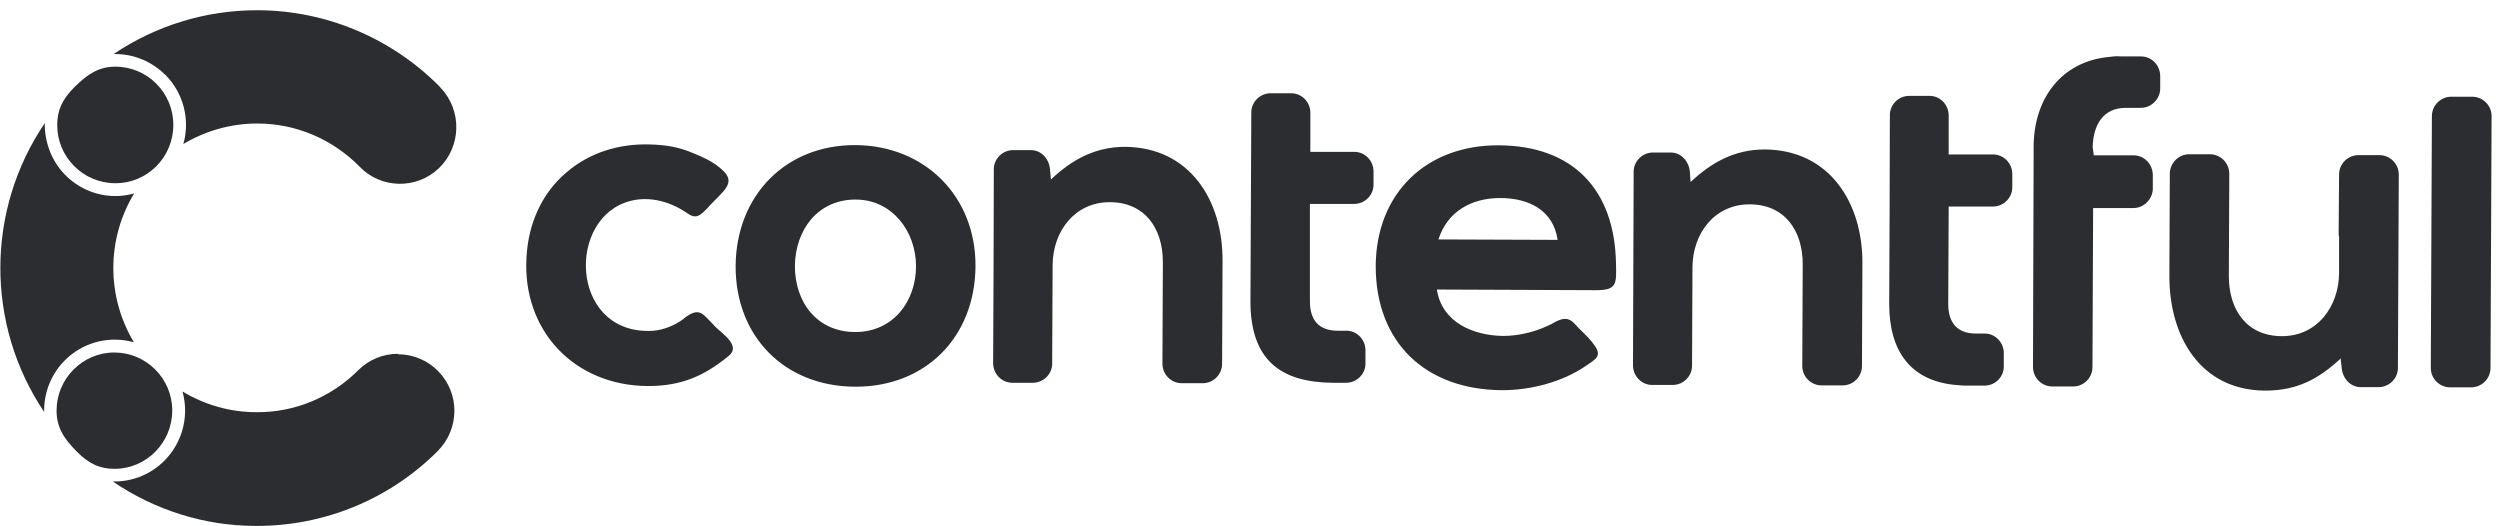
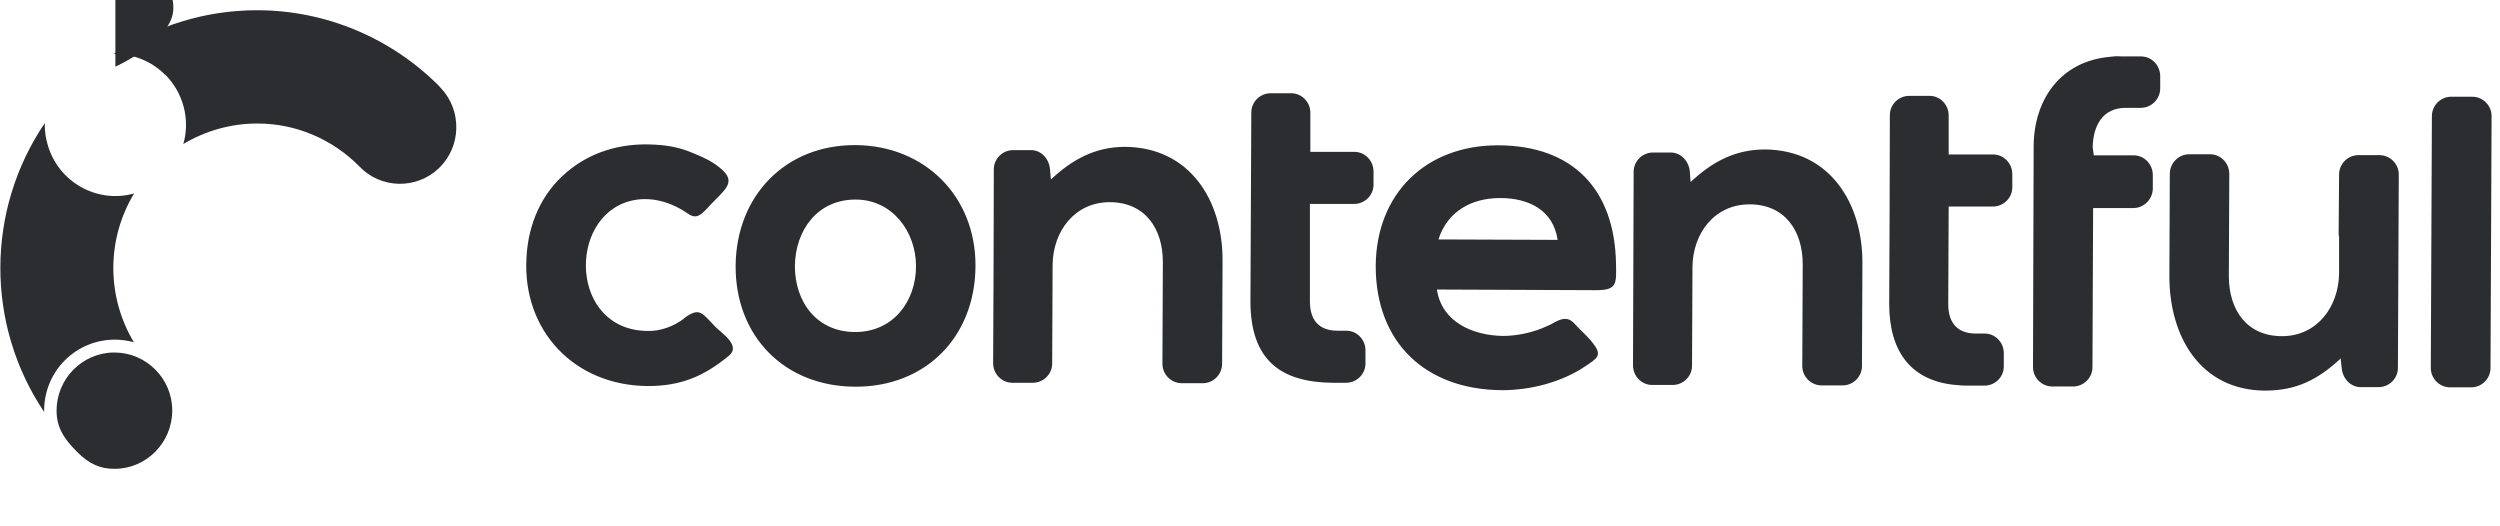
<svg xmlns="http://www.w3.org/2000/svg" id="Layer_1" width="40.47mm" height="8.51mm" viewBox="0 0 114.72 24.13">
  <defs>
    <style>.cls-1{fill:none;}.cls-2{fill-rule:evenodd;}.cls-2,.cls-3{fill:#2b2d31;}.cls-4{clip-path:url(#clippath-1);}.cls-5{clip-path:url(#clippath);}</style>
    <clipPath id="clippath">
      <rect class="cls-1" x="4.8" width="17.33" height="8.72" />
    </clipPath>
    <clipPath id="clippath-1">
      <rect class="cls-1" x="23.47" y="2.06" width="91.25" height="16" />
    </clipPath>
  </defs>
  <g class="cls-5">
    <path class="cls-3" d="M7.57,3.43c.83.83,1.15,2.05.83,3.18,1.02-.61,2.19-.94,3.38-.94h.03c1.75,0,3.42.71,4.66,1.96.98,1.04,2.63,1.08,3.66.09s1.07-2.64.09-3.68c-.03-.03-.05-.05-.07-.08C17.94,1.74,14.95.48,11.82.47h-.05c-2.34,0-4.62.7-6.57,2.01h.07c.86,0,1.68.34,2.29.95h0Z" />
  </g>
-   <path class="cls-3" d="M18.25,16.24c-.69,0-1.34.27-1.83.76-1.23,1.23-2.9,1.93-4.64,1.92h-.03c-1.19,0-2.36-.33-3.39-.95.08.28.12.58.12.87,0,1.8-1.45,3.26-3.24,3.26h-.08c1.94,1.32,4.22,2.04,6.57,2.04h.05c3.11,0,6.09-1.23,8.29-3.43,1.02-1.02,1.03-2.66.02-3.68-.48-.49-1.15-.77-1.84-.77h0Z" />
  <path class="cls-3" d="M2.96,16.54c.61-.61,1.43-.95,2.29-.95.3,0,.59.04.88.12-1.26-2.1-1.26-4.73.01-6.83-1.72.48-3.51-.54-3.98-2.28-.08-.28-.12-.57-.12-.86v-.09c-2.71,4-2.72,9.25-.03,13.26v-.07c0-.86.34-1.69.95-2.3Z" />
-   <path class="cls-3" d="M5.28,3.06c-.73,0-1.25.31-1.88.94-.6.59-.79,1.12-.79,1.74,0,1.47,1.19,2.67,2.67,2.67s2.66-1.2,2.66-2.68c0-1.47-1.19-2.67-2.66-2.67Z" />
+   <path class="cls-3" d="M5.28,3.06s2.66-1.2,2.66-2.68c0-1.47-1.19-2.67-2.66-2.67Z" />
  <path class="cls-3" d="M2.58,18.84c0,.74.3,1.26.93,1.89.59.6,1.11.79,1.73.79,1.46,0,2.65-1.2,2.65-2.68,0-1.47-1.2-2.66-2.66-2.66-1.46,0-2.65,1.2-2.65,2.67h0Z" />
  <g class="cls-4">
    <path class="cls-2" d="M31.37,14.62c.74-.56.84-.24,1.46.39.31.31,1.17.86.61,1.32-1.17.96-2.22,1.39-3.72,1.39-3.38-.02-5.77-2.55-5.57-5.91.08-1.51.68-2.93,1.85-3.91,1.07-.91,2.41-1.31,3.81-1.27.71.02,1.33.11,1.99.4.43.17.84.36,1.2.65.74.58.4.91-.18,1.49-.14.14-.27.27-.38.4-.3.3-.49.51-.89.23-.76-.53-1.71-.81-2.62-.58-2.92.74-2.79,5.96.79,5.97.56.02,1.19-.21,1.65-.56h0ZM112.45,17.78c-.49,0-.89-.4-.89-.89l.05-11.56c0-.49.4-.89.89-.89h.96c.49,0,.89.4.89.89l-.05,11.56c0,.49-.4.89-.89.89h-.95ZM107.44,16.44c-1.04.97-2.03,1.49-3.49,1.49-2.97-.02-4.39-2.48-4.39-5.25l.02-4.7c0-.49.4-.9.89-.9h.95c.49,0,.89.4.89.9l-.02,4.7c0,1.54.82,2.75,2.44,2.75s2.6-1.36,2.62-2.88v-1.67c-.02-.07-.02-.13-.02-.2l.02-2.67c0-.49.4-.89.89-.89h.96c.49,0,.89.4.89.89l-.04,8.88c0,.48-.4.88-.89.88h-.81c-.49,0-.84-.41-.88-.88l-.05-.45ZM96.07,7.13h1.85c.49,0,.88.41.88.91v.61c0,.48-.4.9-.89.9h-1.85l-.03,7.3c0,.49-.4.89-.89.89h-.95c-.49,0-.89-.4-.89-.89l.03-10.1c0-2.2,1.25-3.94,3.49-4.14.07,0,.11-.02.18-.02.14-.02.27,0,.4,0h.86c.49,0,.88.41.88.91v.56c0,.48-.4.89-.89.89h-.69c-1.06,0-1.5.81-1.52,1.81l.05.36h0ZM89.44,7.09h2.03c.48,0,.88.4.88.9v.61c0,.48-.4.88-.89.88h-2.03l-.02,4.47c0,.86.41,1.36,1.27,1.36h.41c.47,0,.87.4.87.9v.61c0,.48-.39.88-.89.88h-.77c-.15,0-.28,0-.43-.02-2.19-.15-3.17-1.57-3.17-3.72.02-2.9.02-5.78.03-8.68,0-.48.4-.88.89-.88h.94c.47,0,.87.4.87.9v1.8h0ZM60.12,6.97h2.03c.48,0,.88.4.88.9v.61c0,.48-.4.88-.89.88h-2.03v4.47c0,.86.41,1.35,1.27,1.35h.41c.47,0,.87.4.87.9v.61c0,.48-.4.88-.89.88h-.61c-2.39-.02-3.78-1.04-3.78-3.74.02-2.9.02-5.78.04-8.67,0-.48.4-.88.89-.88h.94c.48,0,.88.4.88.89v1.81h0ZM48.23,8.23c.97-.91,2.03-1.49,3.39-1.49,2.97.02,4.5,2.45,4.48,5.25l-.02,4.7c0,.5-.4.9-.89.9h-.96c-.49,0-.89-.4-.89-.9l.02-4.67c0-1.54-.83-2.74-2.44-2.74s-2.6,1.34-2.62,2.86l-.02,4.55c0,.48-.4.88-.89.88h-.94c-.48,0-.88-.4-.88-.9.02-2.83.02-5.68.03-8.51v-.39c0-.48.4-.88.89-.88h.81c.49,0,.84.41.88.88l.04.45ZM77.59,8.35c.97-.91,2.03-1.49,3.4-1.49,2.97.02,4.5,2.45,4.48,5.24l-.02,4.7c0,.49-.4.89-.89.89h-.96c-.49,0-.89-.4-.89-.89l.02-4.67c0-1.54-.82-2.75-2.44-2.75s-2.6,1.34-2.62,2.86l-.02,4.55c0,.48-.4.88-.89.88h-.94c-.48,0-.88-.4-.88-.9l.03-8.89c0-.48.4-.88.89-.88h.81c.49,0,.84.42.88.88l.03.44h0ZM39.26,6.66c-3.21-.02-5.48,2.31-5.51,5.53-.02,3.24,2.23,5.54,5.47,5.56,3.24.02,5.52-2.27,5.54-5.53.02-3.19-2.31-5.54-5.51-5.56ZM65.94,13.3c.23,1.49,1.65,2.1,3.04,2.12.66,0,1.42-.17,2.01-.45.1-.05.2-.08.3-.15.33-.18.63-.3.93,0,.16.17.31.33.47.48.15.15.3.3.43.48.44.56.13.69-.38,1.04-1.09.73-2.51,1.09-3.81,1.09-3.49-.02-5.8-2.16-5.8-5.7.02-3.34,2.32-5.56,5.65-5.54,3.4.02,5.32,2.02,5.38,5.43.02.93.05,1.22-.91,1.22l-7.3-.03ZM39.26,9.16c1.67,0,2.77,1.46,2.77,3.06s-1.04,3.02-2.79,3.02-2.77-1.36-2.77-3.03c.02-1.66,1.05-3.05,2.78-3.05ZM66.01,10.99l5.47.02c-.2-1.37-1.33-1.92-2.64-1.92s-2.42.61-2.83,1.9Z" />
  </g>
</svg>